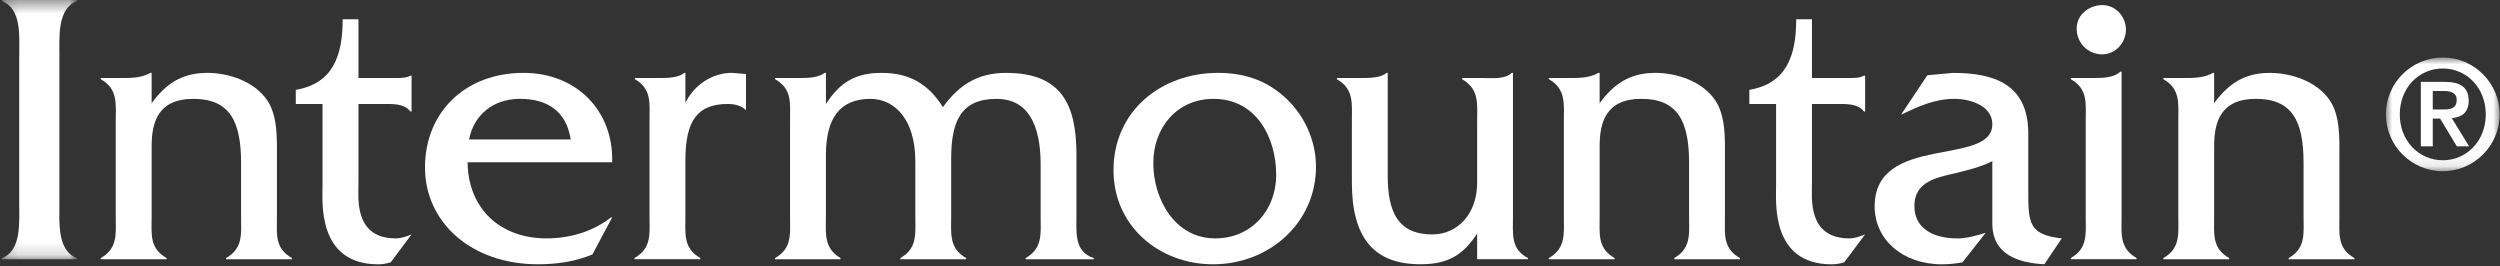
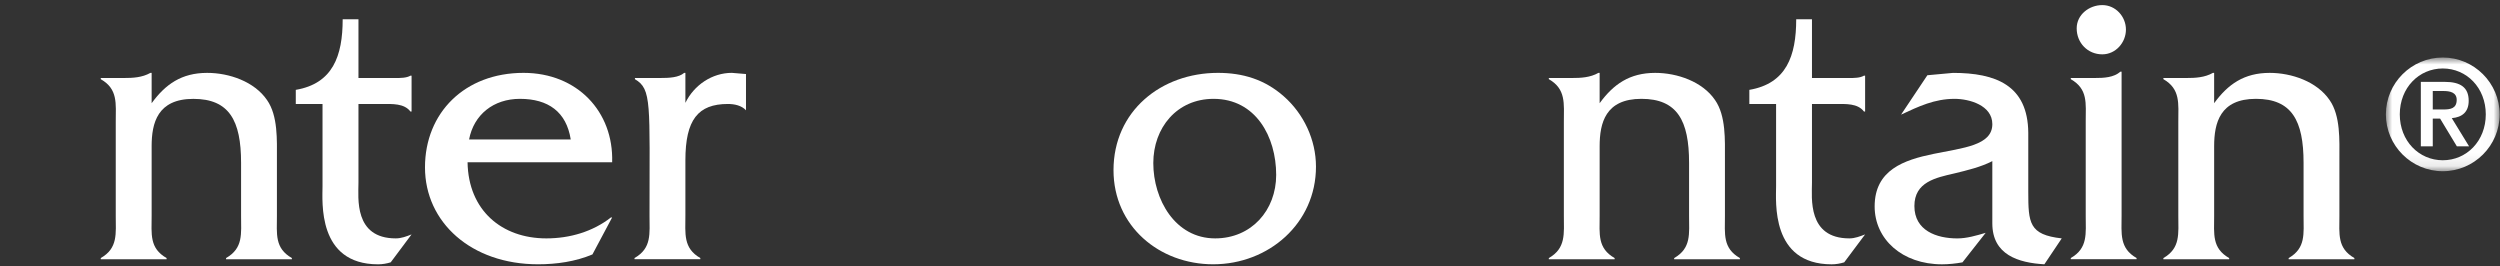
<svg xmlns="http://www.w3.org/2000/svg" xmlns:xlink="http://www.w3.org/1999/xlink" width="197px" height="21px" viewBox="0 0 197 21" version="1.1">
  <rect x="0" y="0" width="197" height="21" fill="#333333" stroke="none" />
  <title>Group 28</title>
  <desc>Created with Sketch.</desc>
  <defs>
-     <polygon id="path-1" points="6.05 0.415 0.153 0.415 0.153 20.843 6.05 20.843 6.05 0.415" />
    <polygon id="path-3" points="8.971 9.907 8.971 0.947 0.008 0.947 0.008 9.907 8.971 9.907" />
  </defs>
  <g id="Hero" stroke="none" stroke-width="1" fill="none" fill-rule="evenodd">
    <g id="Group-28" transform="translate(0, -1)">
      <g id="Group-3" transform="translate(0, 0.585)">
        <mask id="mask-2" fill="white">
          <use xlink:href="#path-1" />
        </mask>
        <g id="Clip-2" />
        <path d="M1.515,4.793 C1.515,3.362 1.734,1.097 0.153,0.507 L0.153,0.415 L6.05,0.415 L6.05,0.507 C4.495,1.096 4.682,3.396 4.682,4.793 L4.682,16.491 C4.682,17.891 4.494,20.158 6.047,20.749 L6.047,20.843 L0.153,20.843 L0.153,20.749 C1.701,20.193 1.514,17.891 1.514,16.491 L1.514,4.793 L1.515,4.793 Z" id="Fill-1" fill="#FFFFFF" mask="url(#mask-2)" />
      </g>
      <path d="M9.776,7.146 C10.459,7.146 11.199,7.113 11.856,6.741 L11.949,6.741 L11.949,9.133 C13.036,7.641 14.304,6.743 16.326,6.743 C18.061,6.743 20.05,7.428 21.044,8.887 C21.913,10.128 21.821,12.051 21.821,13.506 L21.821,18.014 C21.821,19.438 21.633,20.554 22.999,21.334 L22.999,21.428 L17.814,21.428 L17.814,21.334 C19.184,20.554 18.997,19.408 18.997,18.014 L18.997,13.825 C18.997,10.498 18.062,8.791 15.237,8.791 C12.414,8.791 11.949,10.685 11.949,12.517 L11.949,18.014 C11.949,19.438 11.759,20.554 13.127,21.334 L13.127,21.428 L7.94,21.428 L7.94,21.334 C9.309,20.554 9.121,19.408 9.121,17.984 L9.121,10.592 C9.121,9.164 9.309,8.018 7.94,7.24 L7.94,7.146 L9.775,7.146 L9.776,7.146 Z" id="Fill-4" fill="#FFFFFF" />
      <path d="M28.247,15.403 C28.247,16.582 27.872,19.785 31.189,19.785 C31.627,19.785 32.032,19.627 32.432,19.471 L30.788,21.671 C30.479,21.768 30.139,21.828 29.793,21.828 C24.986,21.828 25.415,16.869 25.415,15.654 L25.415,9.193 L23.308,9.193 L23.308,8.081 C26.227,7.581 27.003,5.413 27.003,2.518 L28.247,2.518 L28.247,7.147 L31.16,7.147 C31.562,7.147 32.029,7.147 32.343,6.963 L32.432,6.963 L32.432,9.788 L32.343,9.788 C31.843,9.134 30.909,9.194 30.108,9.194 L28.247,9.194 L28.247,15.404 L28.247,15.403 Z" id="Fill-6" fill="#FFFFFF" />
      <path d="M44.974,11.988 C44.631,9.818 43.207,8.789 40.97,8.789 C38.889,8.789 37.338,10.031 36.964,11.988 L44.974,11.988 Z M36.844,13.789 C36.905,17.576 39.541,19.785 43.049,19.785 C44.913,19.785 46.711,19.252 48.142,18.135 L48.236,18.135 L46.683,21.05 C45.347,21.611 43.862,21.826 42.401,21.826 C37.123,21.826 33.489,18.51 33.489,14.191 C33.489,9.881 36.626,6.742 41.254,6.742 C45.477,6.742 48.36,9.786 48.238,13.788 L36.844,13.788 L36.844,13.789 Z" id="Fill-8" fill="#FFFFFF" />
-       <path d="M52.018,7.146 C52.735,7.146 53.483,7.113 53.916,6.741 L54.009,6.741 L54.009,9.104 C54.692,7.701 56.116,6.741 57.671,6.741 L58.784,6.834 L58.784,9.691 C58.445,9.319 57.888,9.193 57.361,9.193 C55.003,9.193 54.009,10.436 54.009,13.632 L54.009,17.982 C54.009,19.407 53.823,20.554 55.185,21.333 L55.185,21.427 L50,21.427 L50,21.333 C51.371,20.553 51.182,19.407 51.182,17.982 L51.182,10.561 C51.182,9.134 51.371,8.02 50.032,7.241 L50.032,7.147 L52.017,7.147 L52.018,7.146 Z" id="Fill-10" fill="#FFFFFF" />
-       <path d="M63.067,7.146 C63.748,7.146 64.493,7.113 64.991,6.741 L65.084,6.741 L65.084,9.193 C66.17,7.517 67.382,6.743 69.457,6.743 C71.664,6.743 73.155,7.608 74.302,9.442 C75.515,7.766 76.97,6.743 79.269,6.743 C83.676,6.743 84.824,9.265 84.824,13.203 L84.824,17.984 C84.824,19.318 84.64,20.84 86.19,21.335 L86.19,21.428 L80.821,21.428 L80.821,21.335 C82.187,20.554 82.003,19.408 82.003,17.984 L82.003,13.98 C82.003,10.812 81.001,8.791 78.524,8.791 C75.724,8.791 74.953,10.562 74.953,13.481 L74.953,17.984 C74.953,19.408 74.765,20.556 76.133,21.335 L76.133,21.428 L70.946,21.428 L70.946,21.335 C72.314,20.554 72.128,19.408 72.128,17.984 L72.128,13.696 C72.128,10.436 70.514,8.791 68.592,8.791 C66.229,8.791 65.081,10.253 65.081,13.233 L65.081,17.984 C65.081,19.408 64.896,20.526 66.229,21.334 L66.229,21.428 L61.079,21.428 L61.079,21.334 C62.444,20.554 62.255,19.408 62.255,17.984 L62.255,10.56 C62.255,9.133 62.444,8.02 61.079,7.24 L61.079,7.146 L63.066,7.146 L63.067,7.146 Z" id="Fill-12" fill="#FFFFFF" />
+       <path d="M52.018,7.146 C52.735,7.146 53.483,7.113 53.916,6.741 L54.009,6.741 L54.009,9.104 C54.692,7.701 56.116,6.741 57.671,6.741 L58.784,6.834 L58.784,9.691 C58.445,9.319 57.888,9.193 57.361,9.193 C55.003,9.193 54.009,10.436 54.009,13.632 L54.009,17.982 C54.009,19.407 53.823,20.554 55.185,21.333 L55.185,21.427 L50,21.427 L50,21.333 C51.371,20.553 51.182,19.407 51.182,17.982 C51.182,9.134 51.371,8.02 50.032,7.241 L50.032,7.147 L52.017,7.147 L52.018,7.146 Z" id="Fill-10" fill="#FFFFFF" />
      <path d="M100.563,14.782 C100.563,11.771 98.951,8.789 95.628,8.789 C92.74,8.789 90.88,11.066 90.88,13.851 C90.88,16.703 92.588,19.785 95.754,19.785 C98.607,19.785 100.563,17.577 100.563,14.782 L100.563,14.782 Z M87.744,14.41 C87.744,9.757 91.498,6.742 95.972,6.742 C97.952,6.742 99.663,7.271 101.151,8.579 C102.739,9.968 103.699,12.021 103.699,14.132 C103.699,18.601 99.97,21.826 95.598,21.826 C91.346,21.826 87.744,18.82 87.744,14.409 L87.744,14.41 Z" id="Fill-14" fill="#FFFFFF" />
-       <path d="M116.804,7.146 C117.609,7.146 118.571,7.27 119.13,6.741 L119.221,6.741 L119.221,18.041 C119.221,19.47 119.037,20.621 120.401,21.333 L120.401,21.425 L116.399,21.425 L116.399,19.404 C115.277,21.112 114.1,21.823 111.928,21.823 C108.265,21.823 106.527,19.746 106.527,15.371 L106.527,10.593 C106.527,9.166 106.705,8.02 105.347,7.242 L105.347,7.147 L107.365,7.147 C108.049,7.147 108.821,7.115 109.261,6.743 L109.352,6.743 L109.352,14.844 C109.352,17.702 110.159,19.472 112.858,19.472 C114.909,19.472 116.4,17.797 116.4,15.403 L116.4,10.624 C116.4,9.167 116.586,8.046 115.215,7.242 L115.215,7.148 L116.803,7.148 L116.804,7.146 Z" id="Fill-16" fill="#FFFFFF" />
      <path d="M123.876,7.146 C124.559,7.146 125.305,7.113 125.959,6.741 L126.051,6.741 L126.051,9.133 C127.138,7.641 128.411,6.743 130.43,6.743 C132.163,6.743 134.156,7.428 135.146,8.884 C136.013,10.127 135.925,12.051 135.925,13.506 L135.925,18.014 C135.925,19.438 135.738,20.554 137.104,21.335 L137.104,21.428 L131.925,21.428 L131.925,21.335 C133.288,20.554 133.099,19.408 133.099,18.014 L133.099,13.825 C133.099,10.498 132.164,8.788 129.341,8.788 C126.516,8.788 126.052,10.685 126.052,12.518 L126.052,18.014 C126.052,19.439 125.868,20.554 127.232,21.336 L127.232,21.429 L122.047,21.429 L122.047,21.336 C123.411,20.554 123.232,19.409 123.232,17.984 L123.232,10.592 C123.232,9.165 123.412,8.019 122.047,7.237 L122.047,7.146 L123.876,7.146 Z" id="Fill-18" fill="#FFFFFF" />
      <path d="M142.783,15.403 C142.783,16.582 142.411,19.785 145.73,19.785 C146.163,19.785 146.569,19.627 146.971,19.471 L145.325,21.671 C145.018,21.768 144.674,21.828 144.338,21.828 C139.523,21.828 139.956,16.869 139.956,15.654 L139.956,9.193 L137.848,9.193 L137.848,8.081 C140.766,7.581 141.541,5.413 141.541,2.518 L142.783,2.518 L142.783,7.147 L145.7,7.147 C146.102,7.147 146.568,7.147 146.88,6.963 L146.971,6.963 L146.971,9.788 L146.88,9.788 C146.385,9.134 145.451,9.194 144.644,9.194 L142.783,9.194 L142.783,15.404 L142.783,15.403 Z" id="Fill-20" fill="#FFFFFF" />
      <path d="M161.098,21.827 C159.05,21.707 156.995,21.086 156.995,18.603 L156.995,13.697 C156.098,14.16 155.043,14.412 154.023,14.661 C152.529,15.004 150.854,15.344 150.854,17.236 C150.854,19.166 152.592,19.787 154.237,19.787 C154.984,19.787 155.728,19.565 156.471,19.347 L154.643,21.673 C154.112,21.769 153.553,21.828 153.031,21.828 C149.89,21.828 147.722,19.846 147.722,17.268 C147.722,11.497 156.996,14.161 156.996,10.782 C156.996,9.292 155.171,8.789 154.024,8.789 C152.441,8.789 151.2,9.381 149.803,10.033 L151.877,6.929 L153.897,6.744 C157.249,6.744 159.798,7.705 159.828,11.462 L159.828,16.116 C159.828,18.57 159.892,19.498 162.465,19.785 L161.097,21.826 L161.098,21.827 Z" id="Fill-22" fill="#FFFFFF" />
      <path d="M165.661,5.282 C164.51,5.282 163.643,4.381 163.643,3.234 C163.643,2.146 164.636,1.401 165.661,1.401 C166.713,1.401 167.524,2.307 167.524,3.33 C167.524,4.356 166.713,5.282 165.661,5.282 L165.661,5.282 Z M165.07,7.146 C165.787,7.146 166.56,7.113 167.09,6.647 L167.181,6.647 L167.181,17.982 C167.181,19.406 166.994,20.554 168.362,21.333 L168.362,21.426 L163.178,21.426 L163.178,21.333 C164.542,20.552 164.355,19.406 164.355,17.982 L164.355,10.561 C164.355,9.133 164.542,8.02 163.178,7.238 L163.178,7.146 L165.069,7.146 L165.07,7.146 Z" id="Fill-24" fill="#FFFFFF" />
      <path d="M172.3,7.146 C172.981,7.146 173.727,7.113 174.381,6.741 L174.474,6.741 L174.474,9.133 C175.561,7.641 176.833,6.743 178.85,6.743 C180.59,6.743 182.575,7.428 183.571,8.884 C184.441,10.127 184.345,12.051 184.345,13.506 L184.345,18.014 C184.345,19.438 184.162,20.554 185.525,21.335 L185.525,21.428 L180.346,21.428 L180.346,21.335 C181.709,20.554 181.521,19.408 181.521,18.014 L181.521,13.823 C181.521,10.498 180.59,8.788 177.766,8.788 C174.938,8.788 174.475,10.685 174.475,12.518 L174.475,18.014 C174.475,19.439 174.29,20.554 175.658,21.336 L175.658,21.429 L170.475,21.429 L170.475,21.336 C171.836,20.554 171.651,19.409 171.651,17.984 L171.651,10.592 C171.651,9.165 171.835,8.019 170.475,7.238 L170.475,7.147 L172.301,7.147 L172.3,7.146 Z" id="Fill-26" fill="#FFFFFF" />
      <g id="Group-30" transform="translate(188, 4.585)">
        <mask id="mask-4" fill="white">
          <use xlink:href="#path-3" />
        </mask>
        <g id="Clip-29" />
        <path d="M3.702,5.042 L4.539,5.042 C5.099,5.042 5.588,4.964 5.588,4.28 C5.588,3.683 5.036,3.587 4.553,3.587 L3.702,3.587 L3.702,5.045 L3.702,5.042 Z M2.762,2.867 L4.654,2.867 C5.871,2.867 6.533,3.292 6.533,4.358 C6.533,5.229 6.033,5.654 5.201,5.724 L6.564,7.947 L5.601,7.947 L4.28,5.76 L3.702,5.76 L3.702,7.947 L2.762,7.947 L2.762,2.867 L2.762,2.867 Z M7.88,5.427 C7.88,3.328 6.366,1.811 4.492,1.811 C2.618,1.811 1.103,3.328 1.103,5.427 C1.103,7.529 2.618,9.043 4.492,9.043 C6.366,9.043 7.88,7.529 7.88,5.427 L7.88,5.427 Z M0.008,5.427 C0.008,2.959 2.021,0.947 4.492,0.947 C6.958,0.947 8.972,2.961 8.972,5.427 C8.972,7.895 6.956,9.907 4.492,9.907 C2.021,9.907 0.008,7.895 0.008,5.427 L0.008,5.427 Z" id="Fill-28" fill="#FFFFFF" mask="url(#mask-4)" />
      </g>
    </g>
  </g>
</svg>